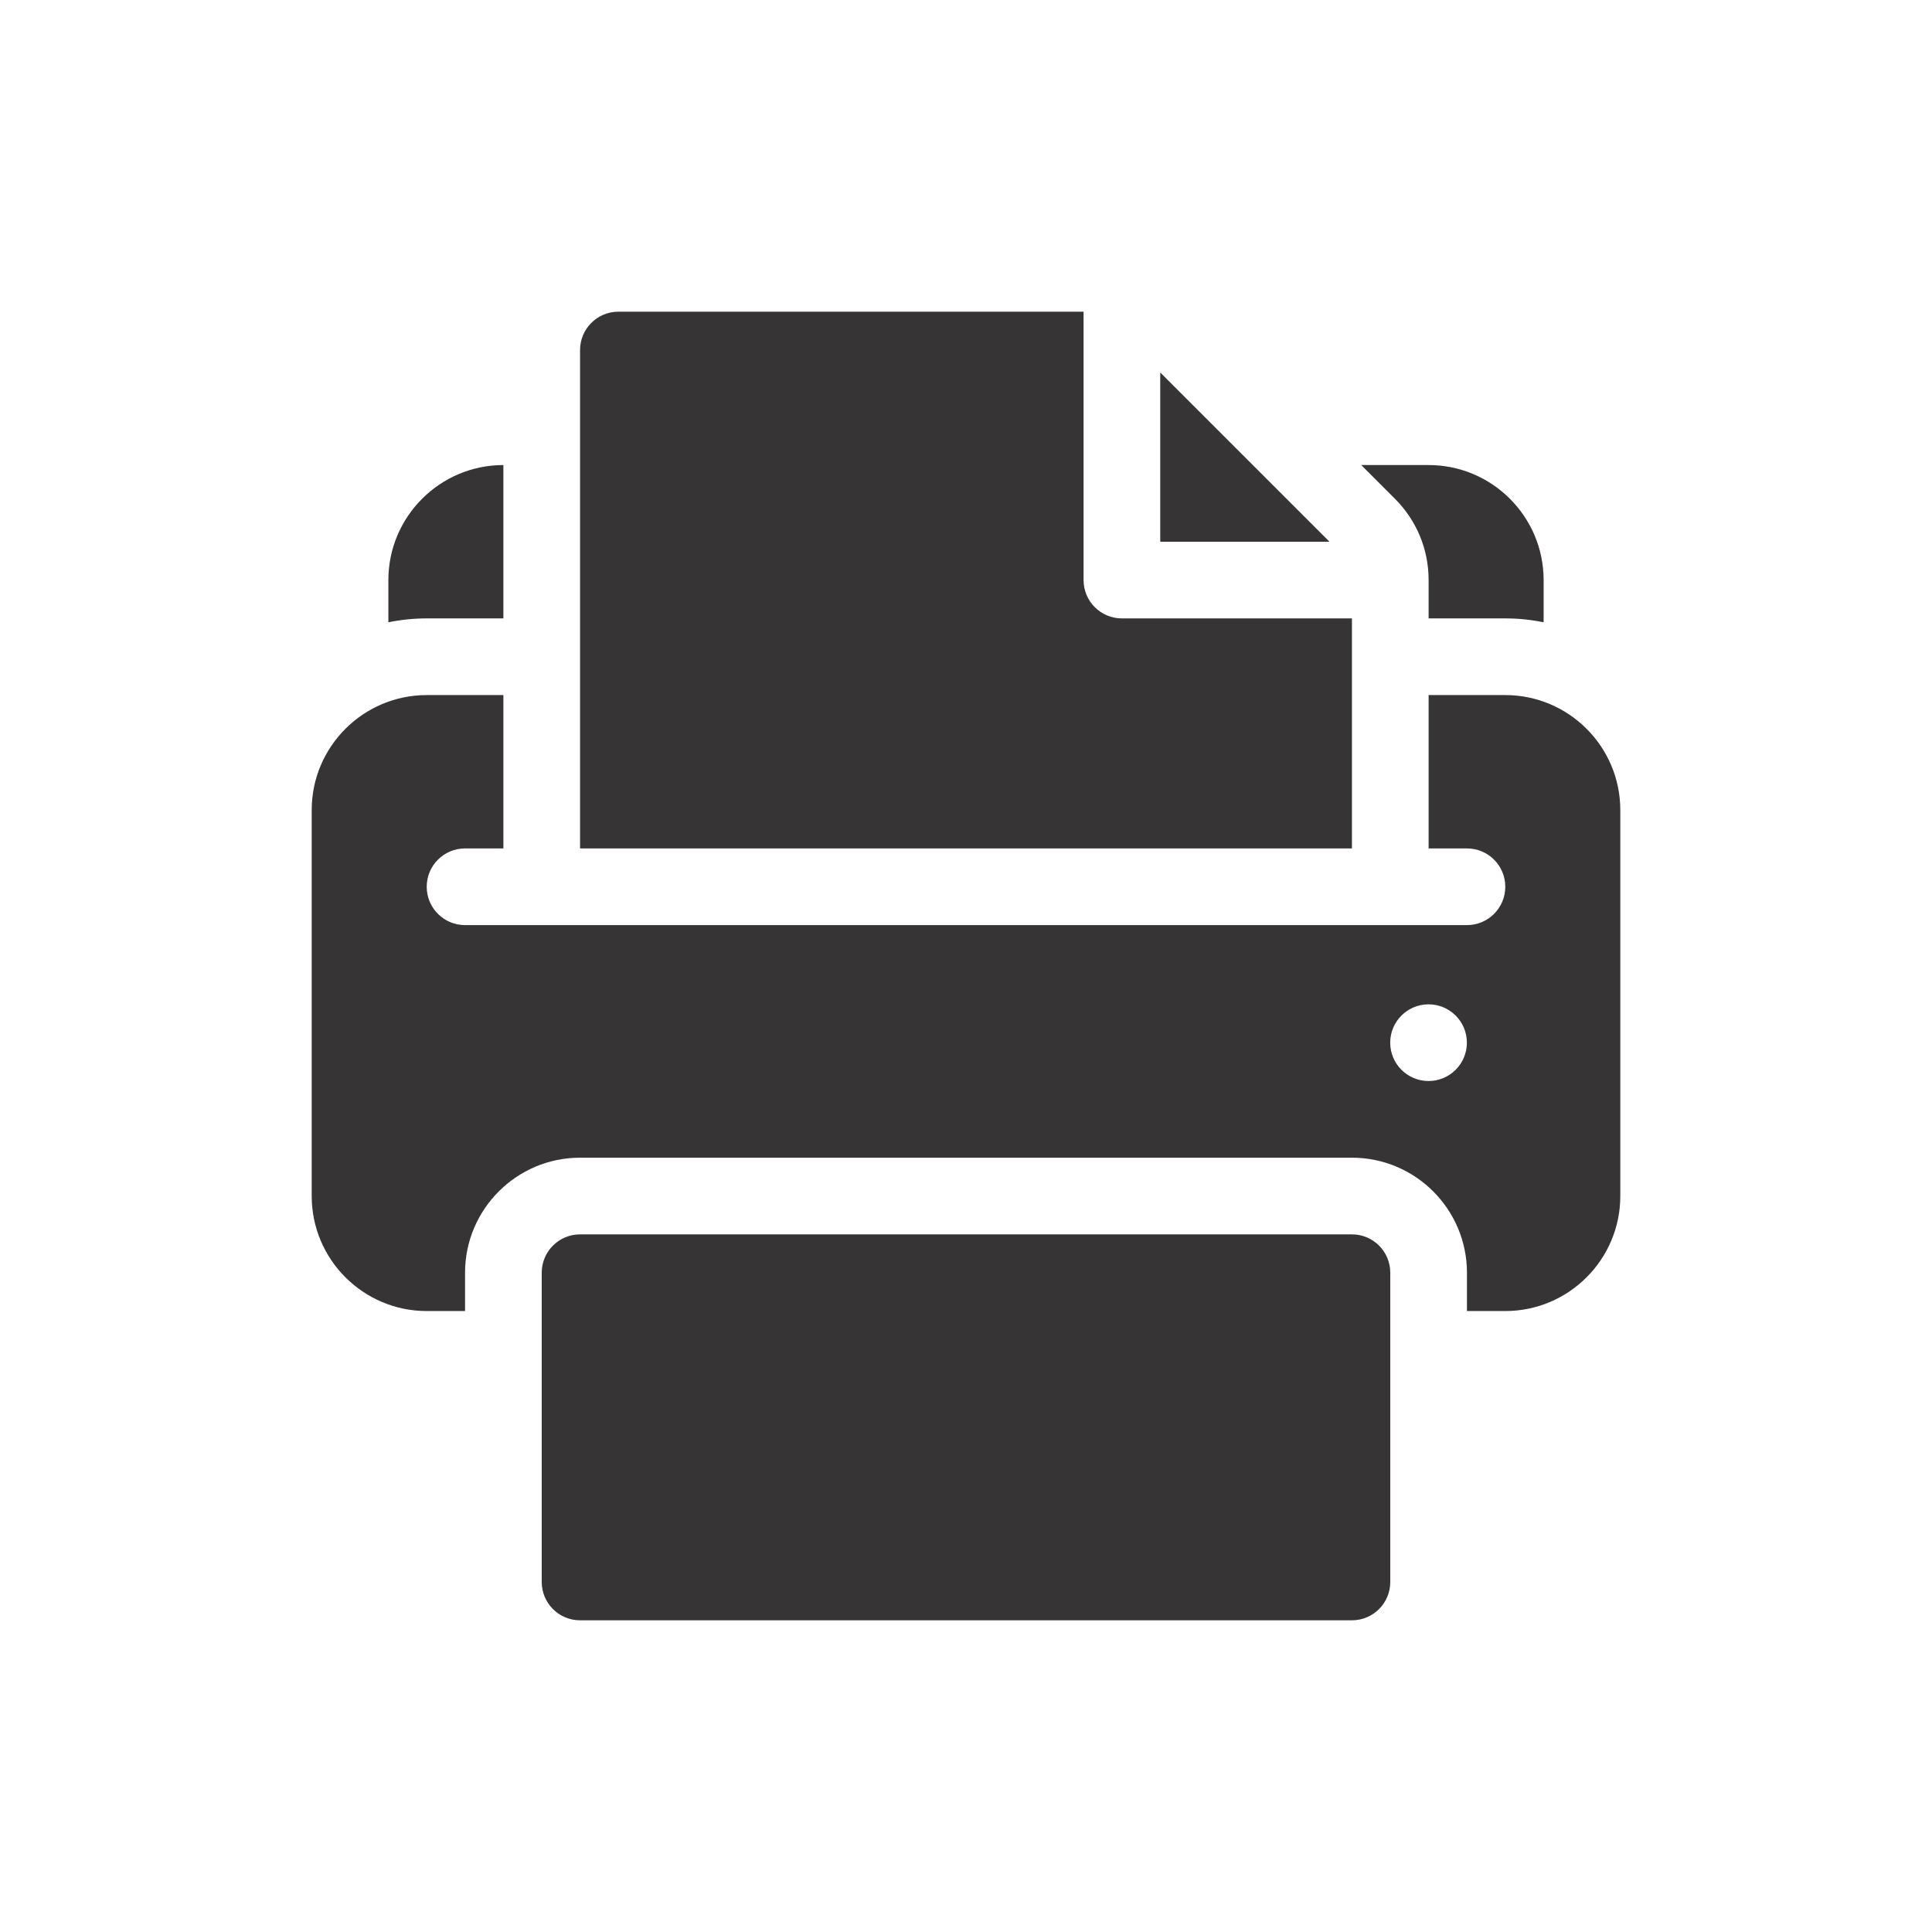
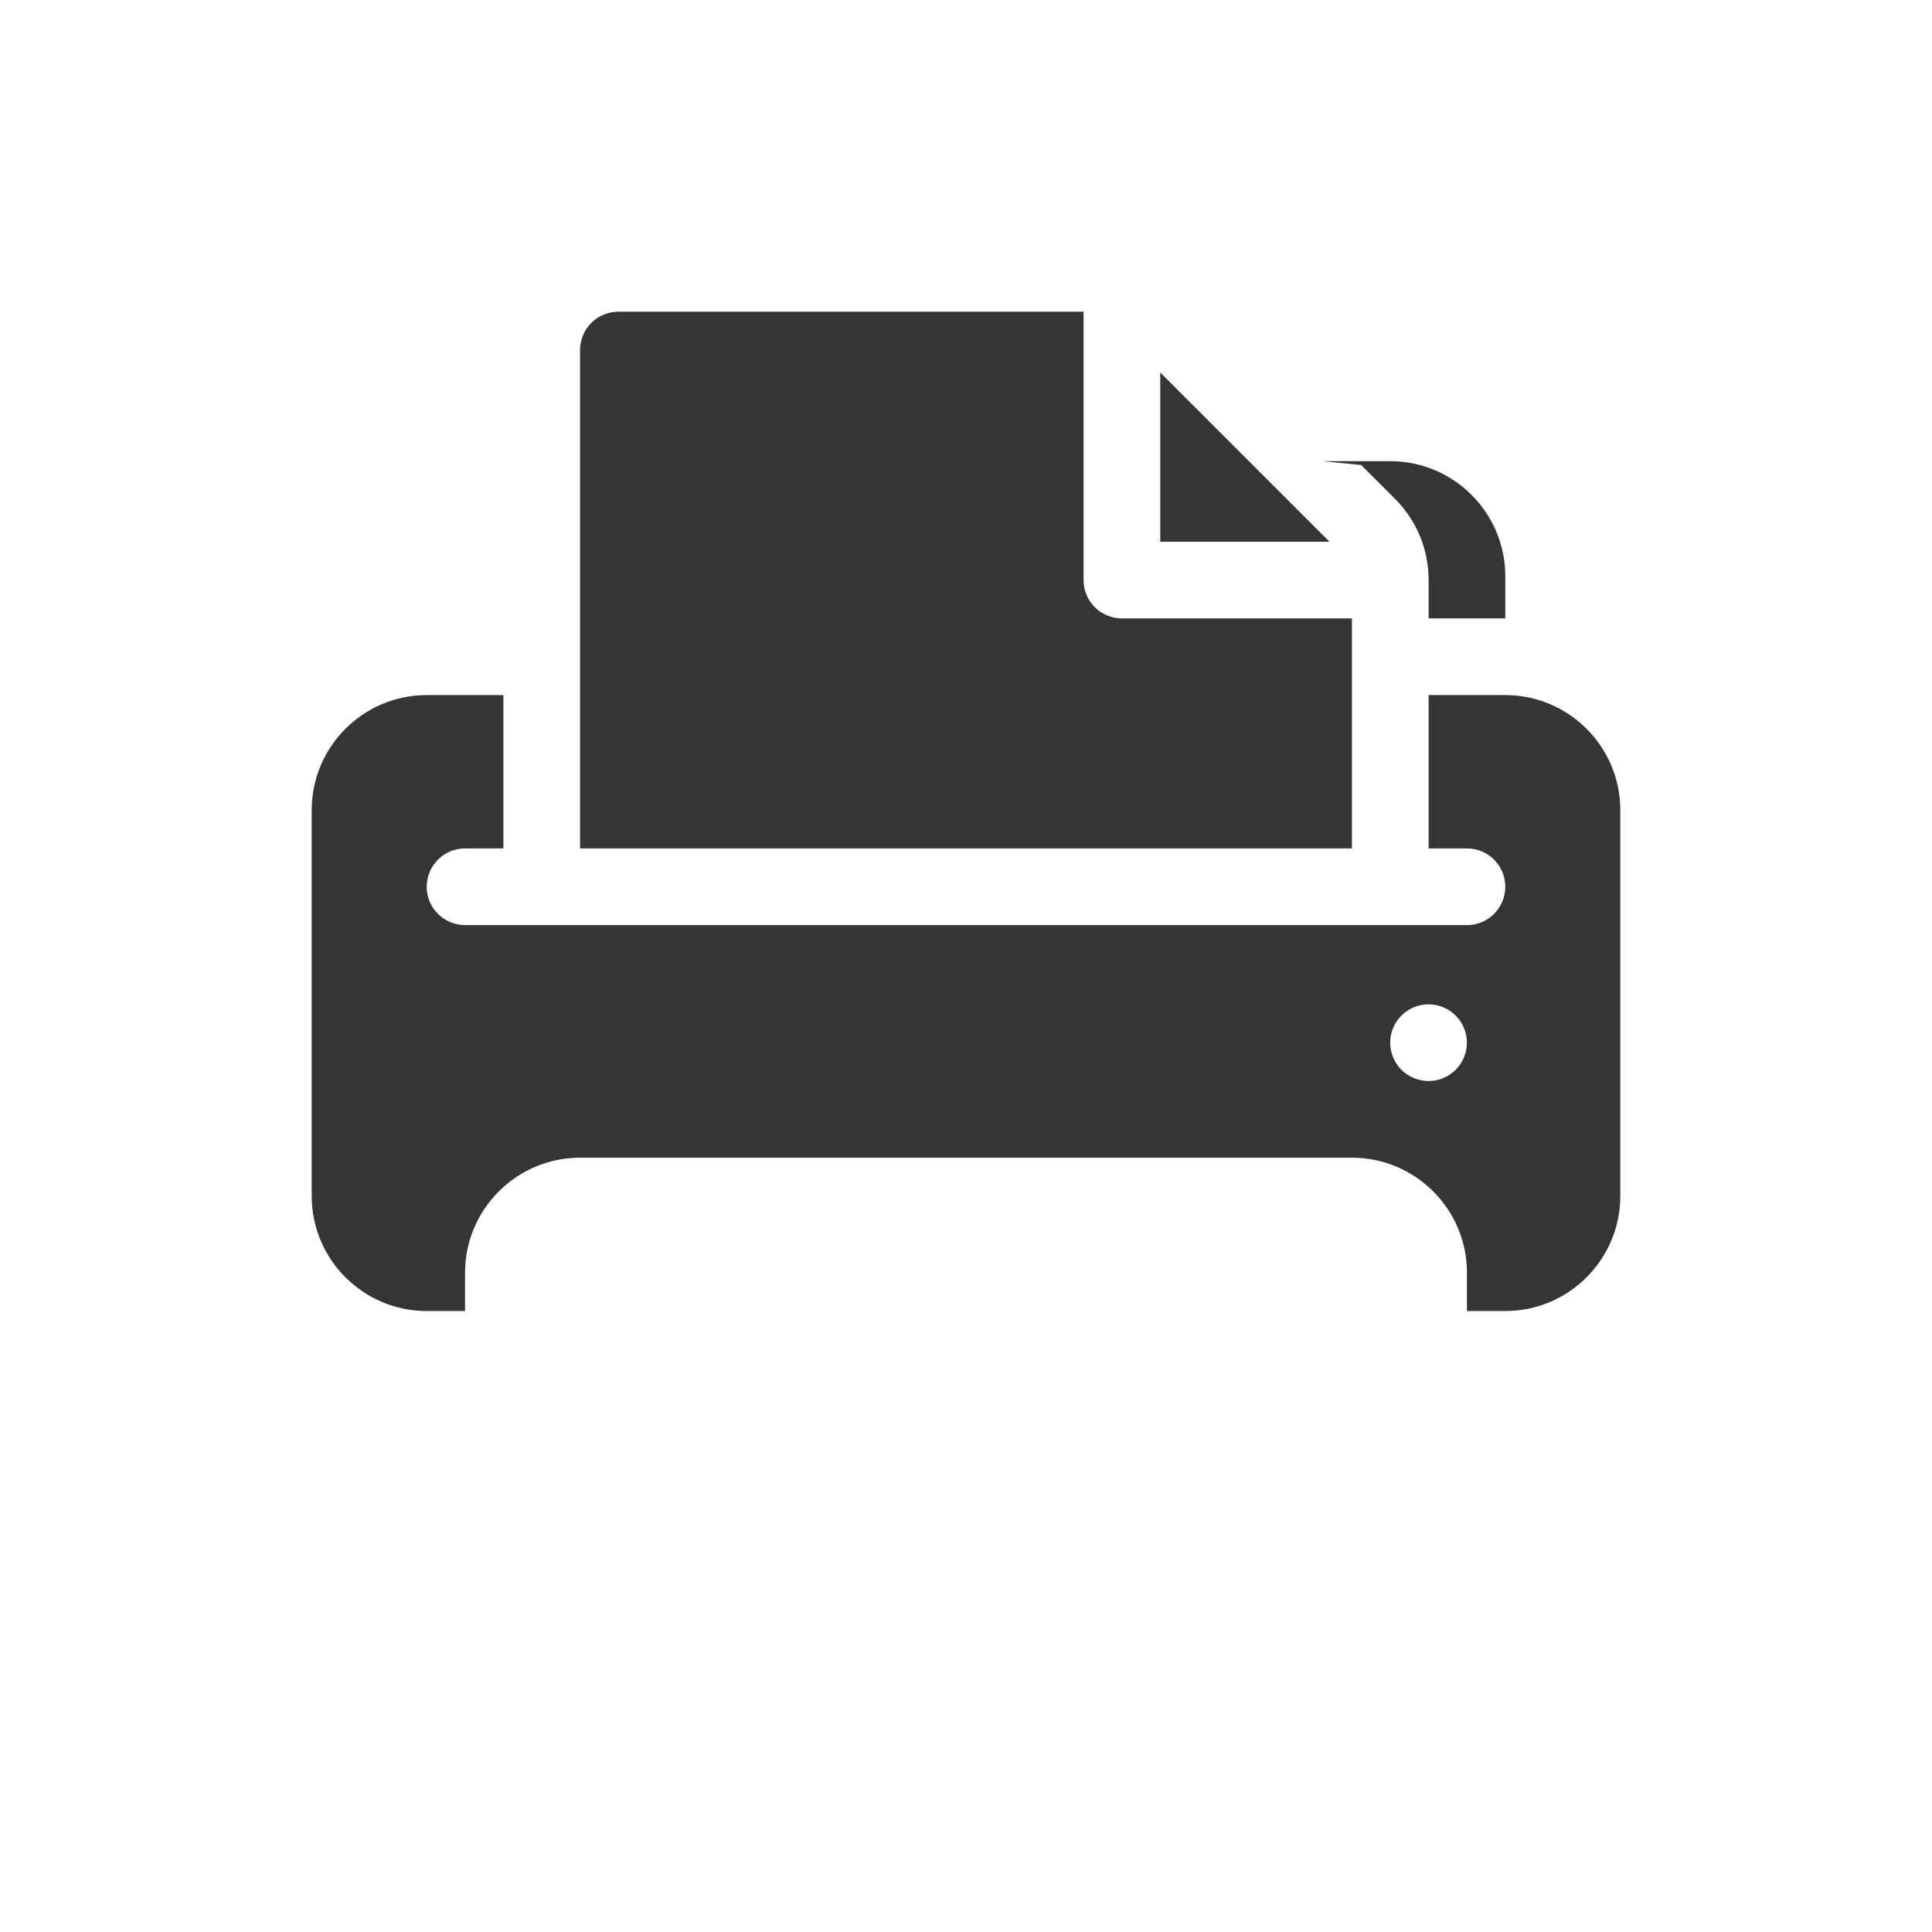
<svg xmlns="http://www.w3.org/2000/svg" xml:space="preserve" width="200mm" height="200mm" version="1.1" style="shape-rendering:geometricPrecision; text-rendering:geometricPrecision; image-rendering:optimizeQuality; fill-rule:evenodd; clip-rule:evenodd" viewBox="0 0 20000 20000">
  <defs>
    <style type="text/css">
   
    .fil0 {fill:none}
    .fil1 {fill:#373435;fill-rule:nonzero}
   
  </style>
  </defs>
  <g id="Capa_x0020_1">
    <rect class="fil0" x="0" y="-0.01" width="20000" height="20000" />
-     <path class="fil1" d="M14392.08 16376.46l0 -3201.46c0,-219.31 -177.56,-396.88 -396.88,-396.88l-7990.41 0.01c-219.31,0 -396.88,177.56 -396.88,396.88l0 3201.46c0,219.31 177.56,396.88 396.88,396.88l7990.42 -0.02c219.31,0 396.88,-177.56 396.88,-396.88l-0.01 0.01zm0 0z" />
-     <path class="fil1" d="M5211.04 6401.67l0 -1587.5c-656.5,0 -1190.63,534.13 -1190.63,1190.63l0 437.08c128.26,-26.25 260.97,-40.2 396.88,-40.2l793.75 -0.01zm0 0z" />
-     <path class="fil1" d="M14091.33 4814.17l348.82 348.82c224.79,224.79 348.82,524 348.82,841.81l0 396.88 793.74 -0.01c135.91,0 268.61,13.95 396.88,40.2l0 -437.08c0,-656.5 -534.13,-1190.63 -1190.63,-1190.63l-697.63 0.01zm0 0z" />
+     <path class="fil1" d="M14091.33 4814.17l348.82 348.82c224.79,224.79 348.82,524 348.82,841.81l0 396.88 793.74 -0.01l0 -437.08c0,-656.5 -534.13,-1190.63 -1190.63,-1190.63l-697.63 0.01zm0 0z" />
    <path class="fil1" d="M15582.71 7195.42l-793.75 0 0 1587.5 396.87 0c219.31,0 396.88,177.56 396.88,396.88 0,219.32 -177.56,396.88 -396.88,396.88l-10371.66 -0.01c-219.31,0 -396.88,-177.56 -396.88,-396.88 0,-219.32 177.56,-396.88 396.88,-396.88l396.87 0.01 0 -1587.5 -793.75 0c-656.5,0 -1190.63,534.13 -1190.63,1190.63l0 3995.21c0,656.5 534.13,1190.63 1190.63,1190.63l396.88 -0.01 0 -396.88c0,-656.5 534.13,-1190.63 1190.63,-1190.63l7990.41 0.01c656.5,0 1190.63,534.13 1190.63,1190.63l0 396.88 396.87 -0.01c656.5,0 1190.63,-534.13 1190.63,-1190.63l0 -3995.21c0,-656.5 -534.13,-1190.63 -1190.63,-1190.63l0 0.01zm-794.48 3995.21c-219.21,0 -396.88,-177.66 -396.88,-396.88 0,-219.22 177.66,-396.88 396.88,-396.88 219.22,0 396.88,177.66 396.88,396.88 0,219.22 -177.66,396.88 -396.88,396.88zm0 0z" />
    <path class="fil1" d="M12010.83 5607.92l1751.83 0 -1751.83 -1751.83 0 1751.83zm0 0z" />
    <path class="fil1" d="M6401.67 3226.67c-219.31,0 -396.88,177.56 -396.88,396.88l0 5159.37 7990.42 0 0 -2381.25 -2381.25 0c-219.31,0 -396.88,-177.56 -396.88,-396.88l0 -2778.13 -4815.41 0.01zm0 0z" />
    <rect class="fil0" x="-795" y="-795.01" width="21590" height="21590" />
  </g>
</svg>